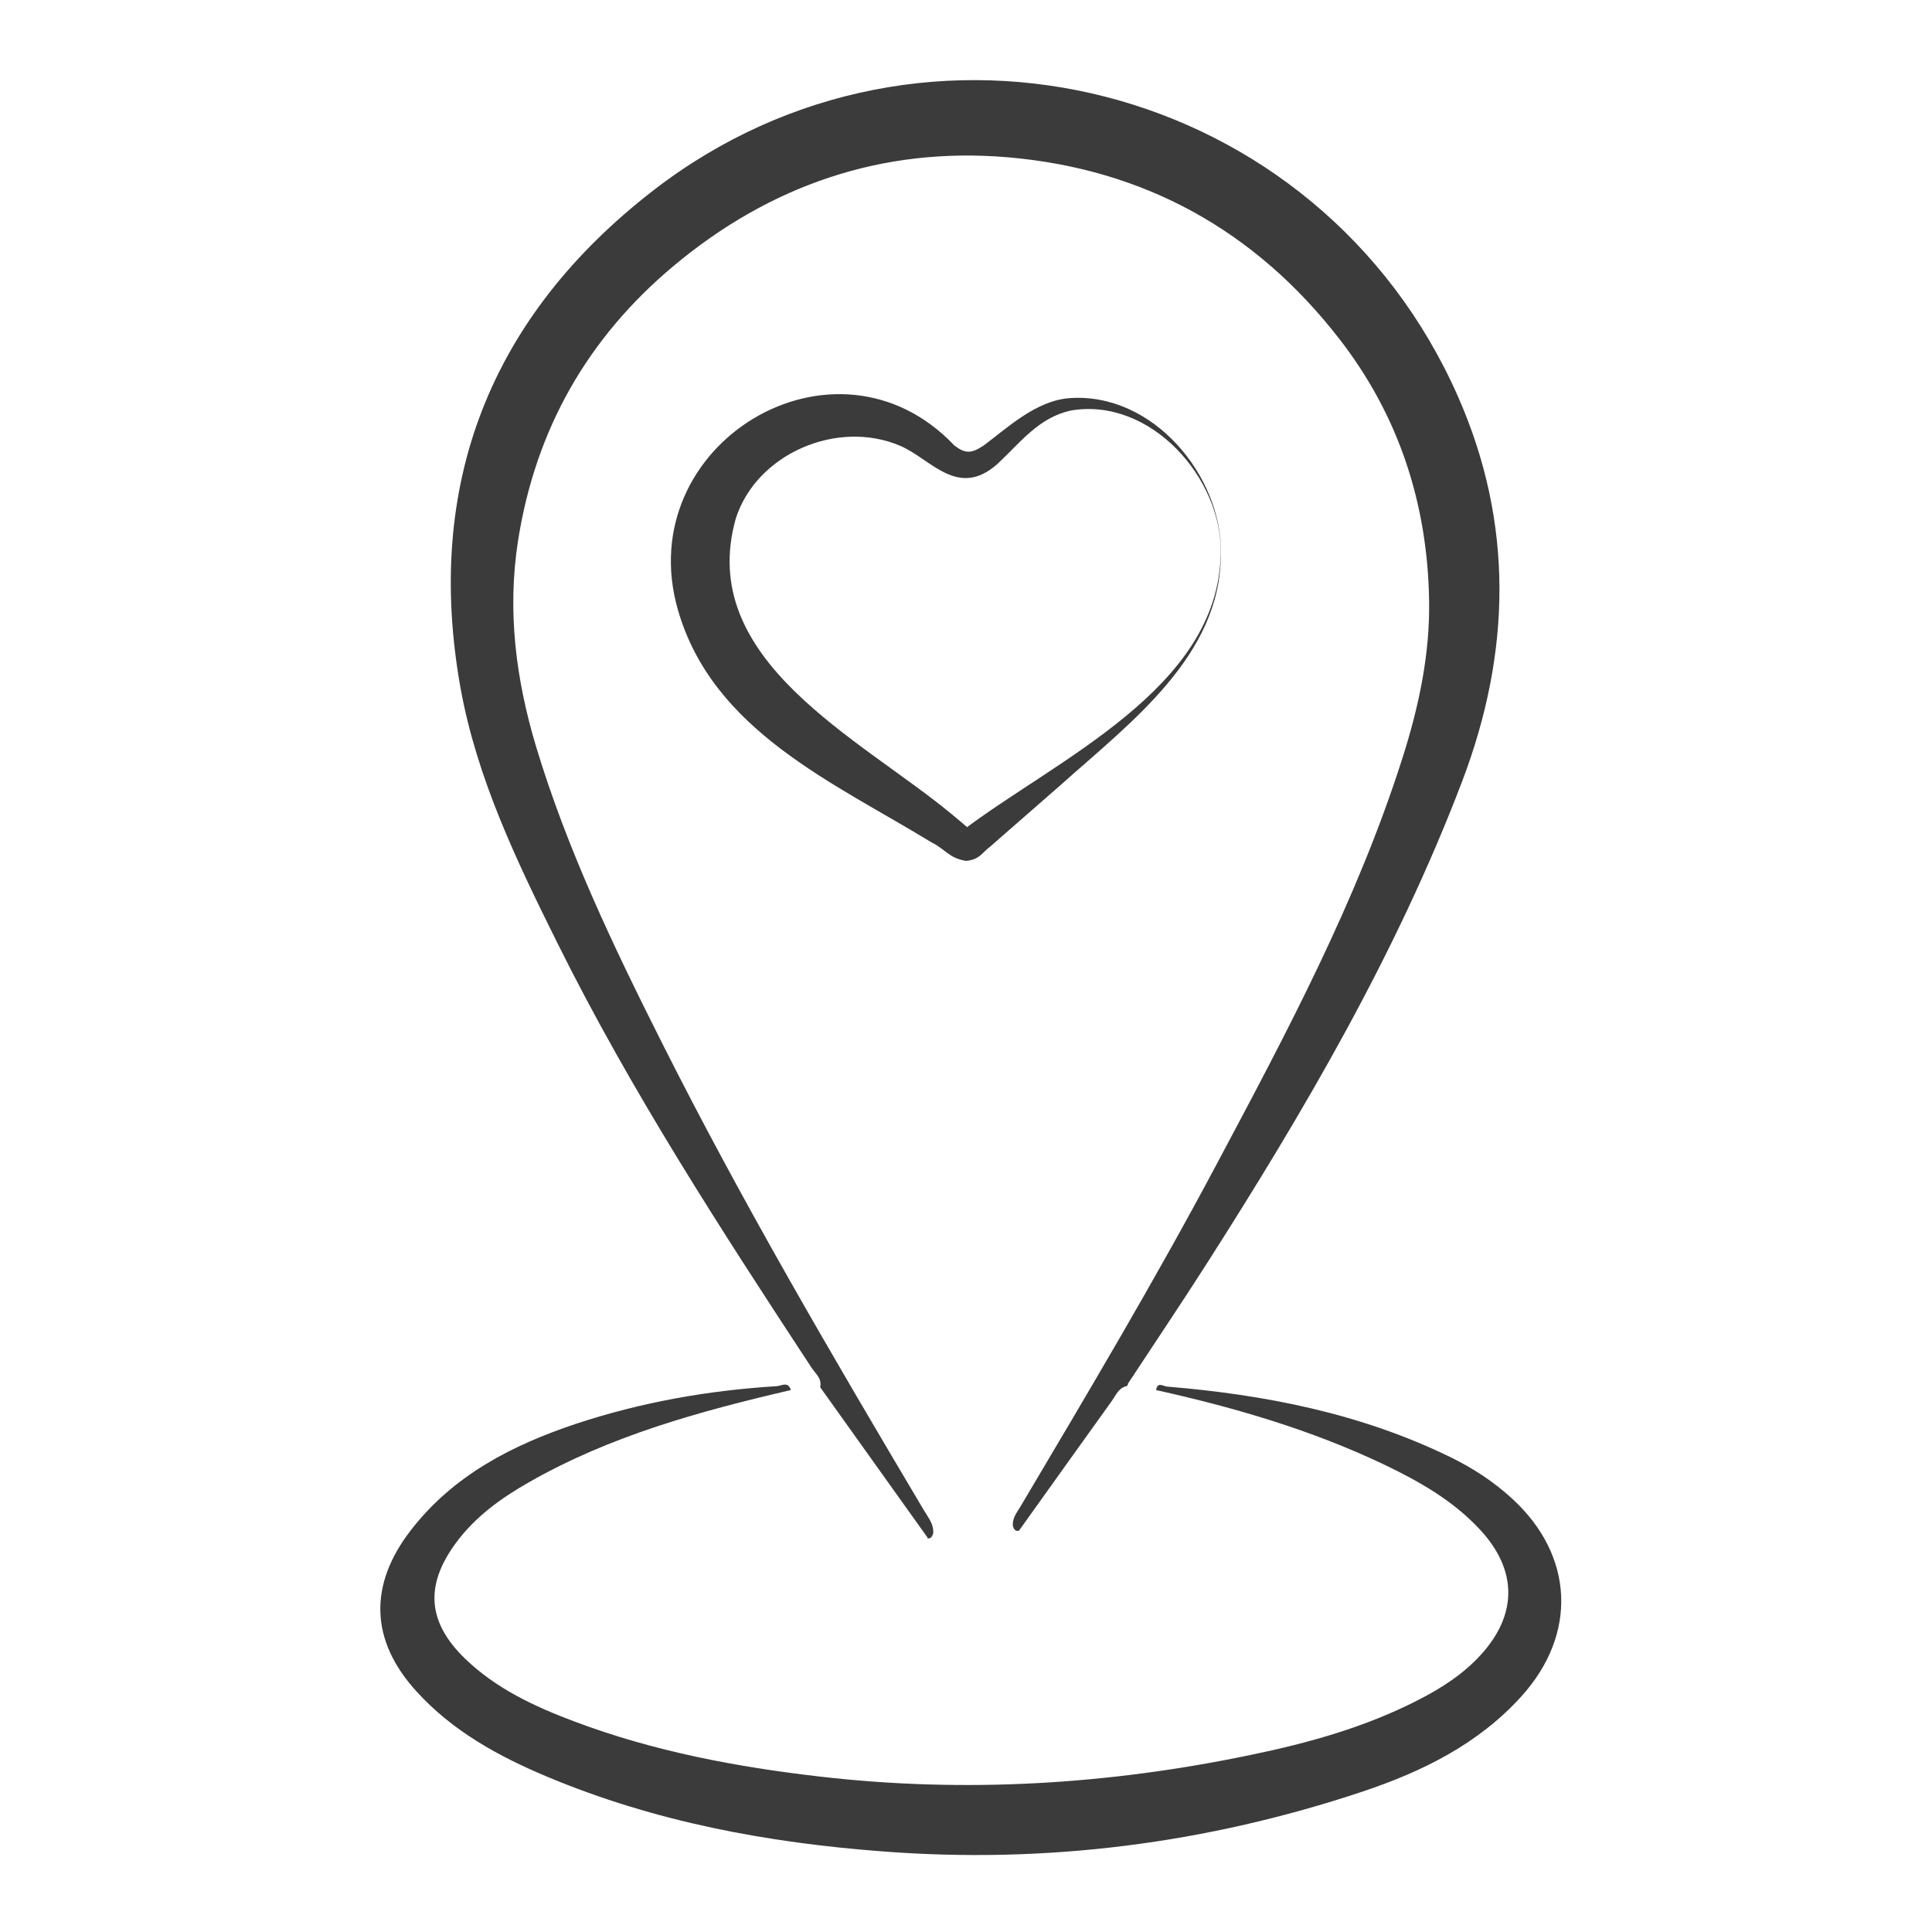
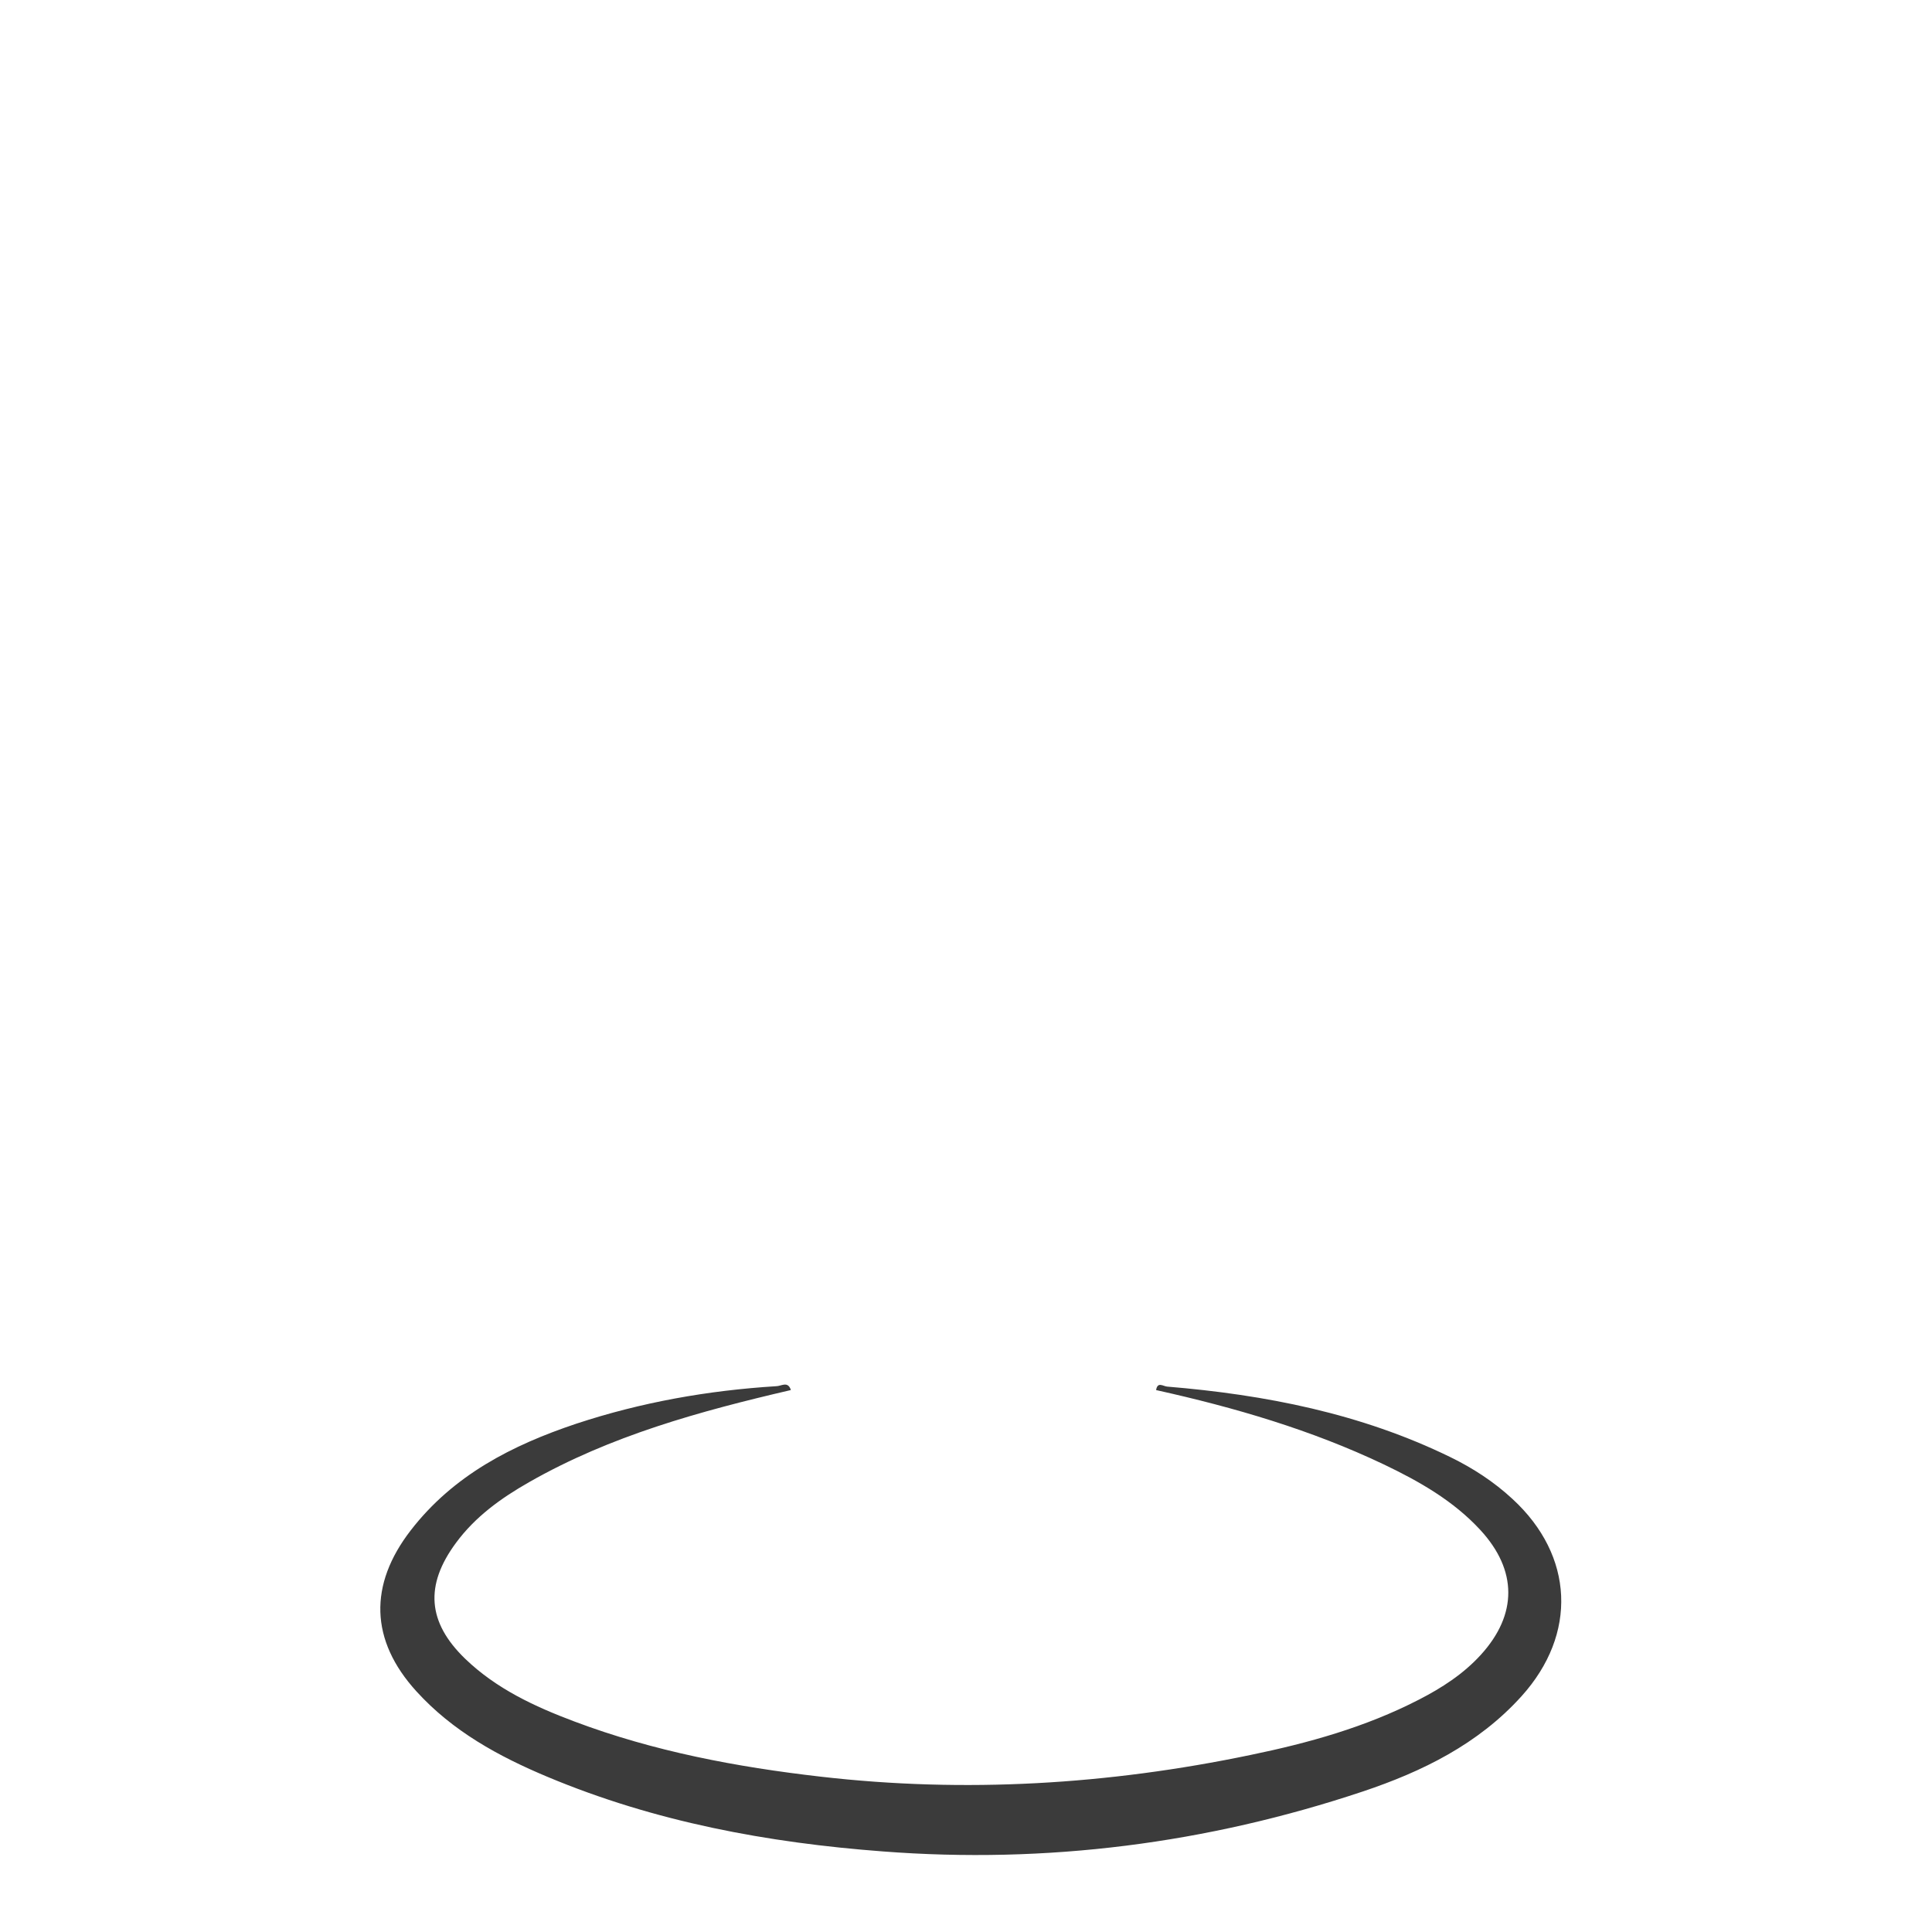
<svg xmlns="http://www.w3.org/2000/svg" viewBox="0 0 100 100">
  <defs>
    <style>.e{fill:#3b3b3b;}</style>
  </defs>
  <g id="a" />
  <g id="b" />
  <g id="c">
    <g>
-       <path class="e" d="M48.02,79.6l-5.57-7.8c.11-.44-.24-.7-.44-1-4.69-7.15-9.35-14.32-13.16-21.99-2.1-4.23-4.16-8.5-5.01-13.18-1.9-10.57,1.56-19.26,9.97-25.77,14.06-10.88,34.46-5.61,41.64,10.63,2.92,6.6,2.77,13.29,.22,19.98-3.39,8.89-8.17,17.05-13.27,25.03-1.31,2.05-2.68,4.08-4.02,6.12,0,.09-.04,.13-.13,.14-.37,.12-.5,.47-.7,.75-1.61,2.24-3.21,4.48-4.81,6.72-.19,.04-.26-.08-.31-.23-.05-.42,.21-.72,.4-1.04,3.48-5.87,6.97-11.73,10.17-17.75,3.61-6.78,7.22-13.55,9.57-20.91,.86-2.68,1.45-5.43,1.4-8.22-.08-4.97-1.55-9.55-4.64-13.53-4.36-5.63-10.13-8.81-17.18-9.41-6.48-.55-12.28,1.44-17.28,5.62-4.46,3.73-7.16,8.48-8.06,14.25-.56,3.62-.11,7.13,.93,10.61,1.61,5.34,4,10.34,6.5,15.31,4.16,8.28,8.85,16.27,13.58,24.24,.22,.38,.53,.72,.48,1.21-.05,.15-.12,.27-.31,.25Z" />
      <path class="e" d="M40.93,71.95c-4.69,1.09-9.33,2.36-13.55,4.77-1.44,.82-2.78,1.78-3.78,3.14-1.62,2.19-1.48,4.11,.48,6,1.61,1.55,3.59,2.47,5.64,3.24,4.11,1.55,8.4,2.36,12.76,2.86,7.47,.86,14.88,.41,22.23-1.12,3.01-.62,5.96-1.44,8.72-2.86,1.19-.61,2.31-1.33,3.22-2.33,1.9-2.09,1.89-4.37-.02-6.45-1.4-1.52-3.16-2.52-5-3.4-3.76-1.79-7.73-2.95-11.79-3.85,.07-.45,.36-.2,.57-.18,5.08,.42,10.03,1.39,14.66,3.65,1.17,.57,2.26,1.28,3.22,2.17,3.18,2.93,3.37,6.99,.46,10.21-2.24,2.48-5.14,3.9-8.22,4.93-8.06,2.69-16.35,3.75-24.83,3.1-5.97-.45-11.8-1.53-17.36-3.86-2.53-1.06-4.91-2.36-6.79-4.43-2.4-2.64-2.47-5.51-.29-8.33,2.21-2.86,5.25-4.41,8.57-5.52,3.36-1.11,6.81-1.72,10.34-1.94,.27,0,.6-.28,.76,.18Z" />
-       <path class="e" d="M63.19,28.71c-.01,5.23-4.67,8.68-8.22,11.86l-3.73,3.26c-.4,.29-.52,.66-1.23,.73-.9-.14-1.08-.61-1.78-.95-5.05-3.09-11.34-5.77-13.14-12.04-2.47-8.57,8.14-15.02,14.31-8.51,.58,.44,.88,.41,1.5,.01,1.26-.94,2.7-2.31,4.42-2.46,4.35-.34,7.96,4.03,7.88,8.1h0Zm0,0c.1-3.98-3.66-8.17-7.77-7.46-1.66,.37-2.57,1.62-3.8,2.77-2.06,1.82-3.44-.28-5.04-.95-3.24-1.38-7.41,.41-8.49,3.75-2.1,7.36,6.45,11.4,11.18,15.33,.33,.27,.65,.54,.97,.82,.09,.09,.02-.02-.22-.02-.28,.02-.32,.14-.23,.06,4.87-3.7,13.25-7.35,13.39-14.3h0Z" />
    </g>
  </g>
  <g id="d" />
</svg>